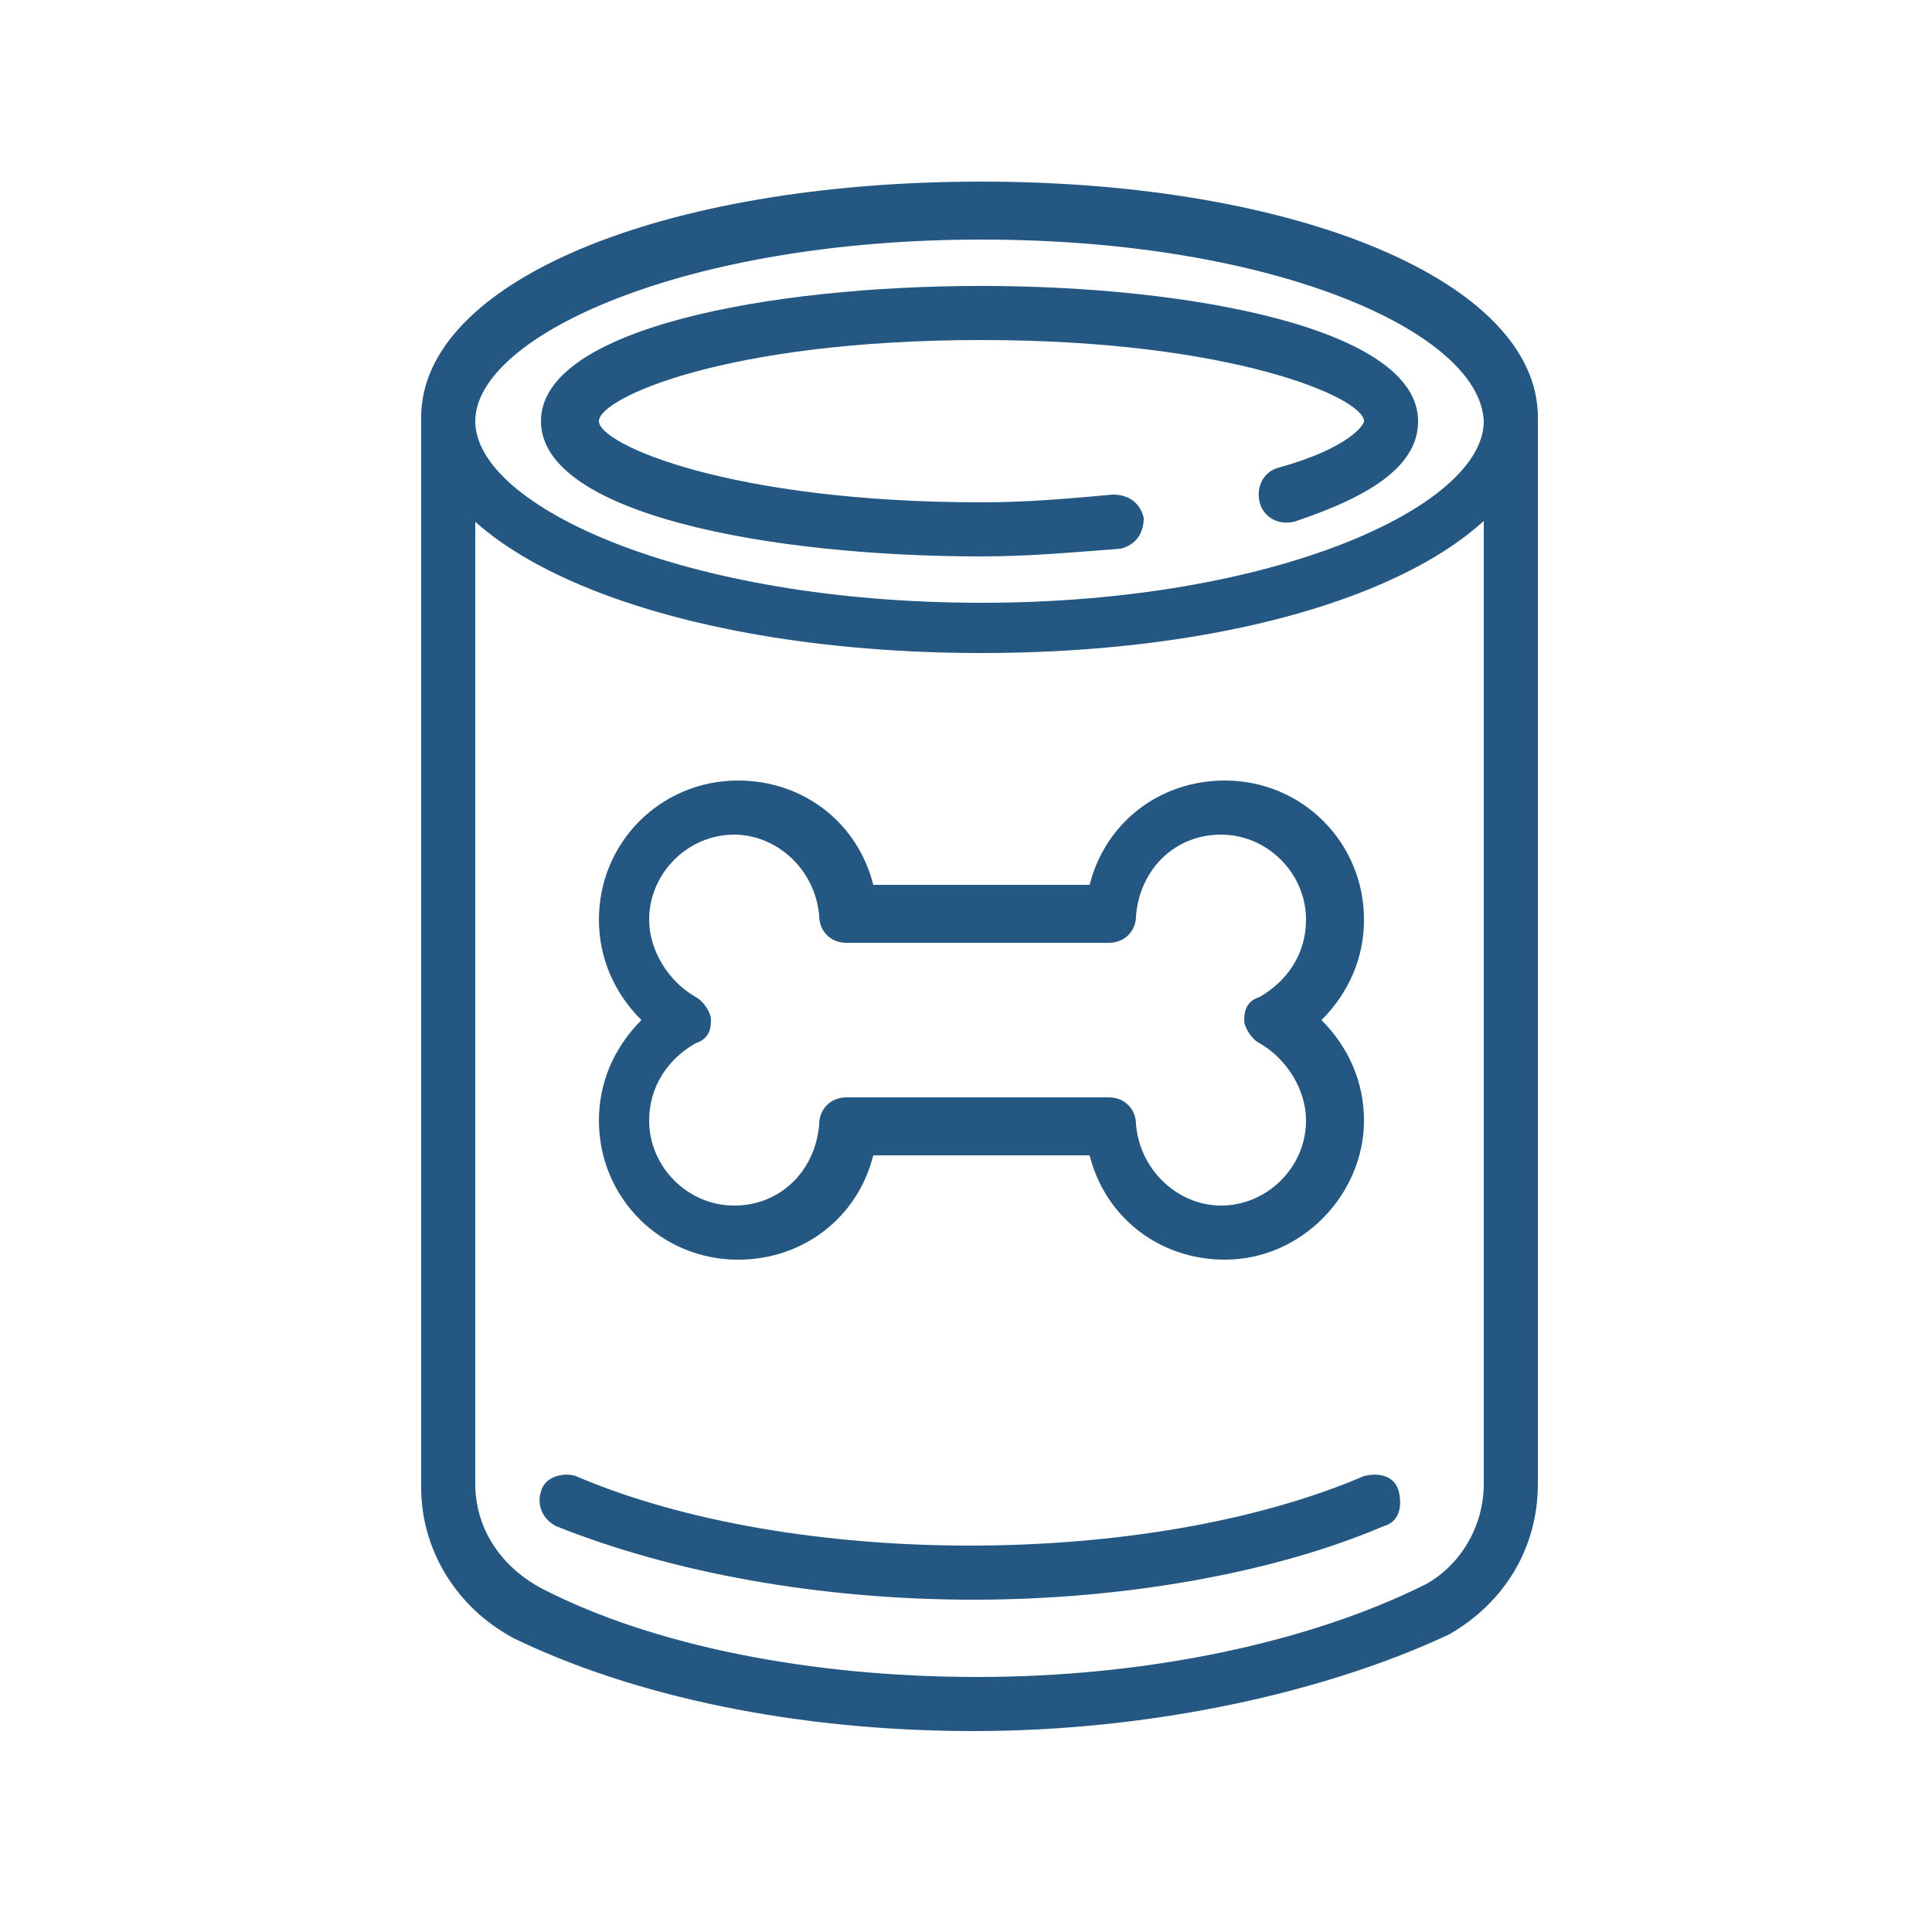
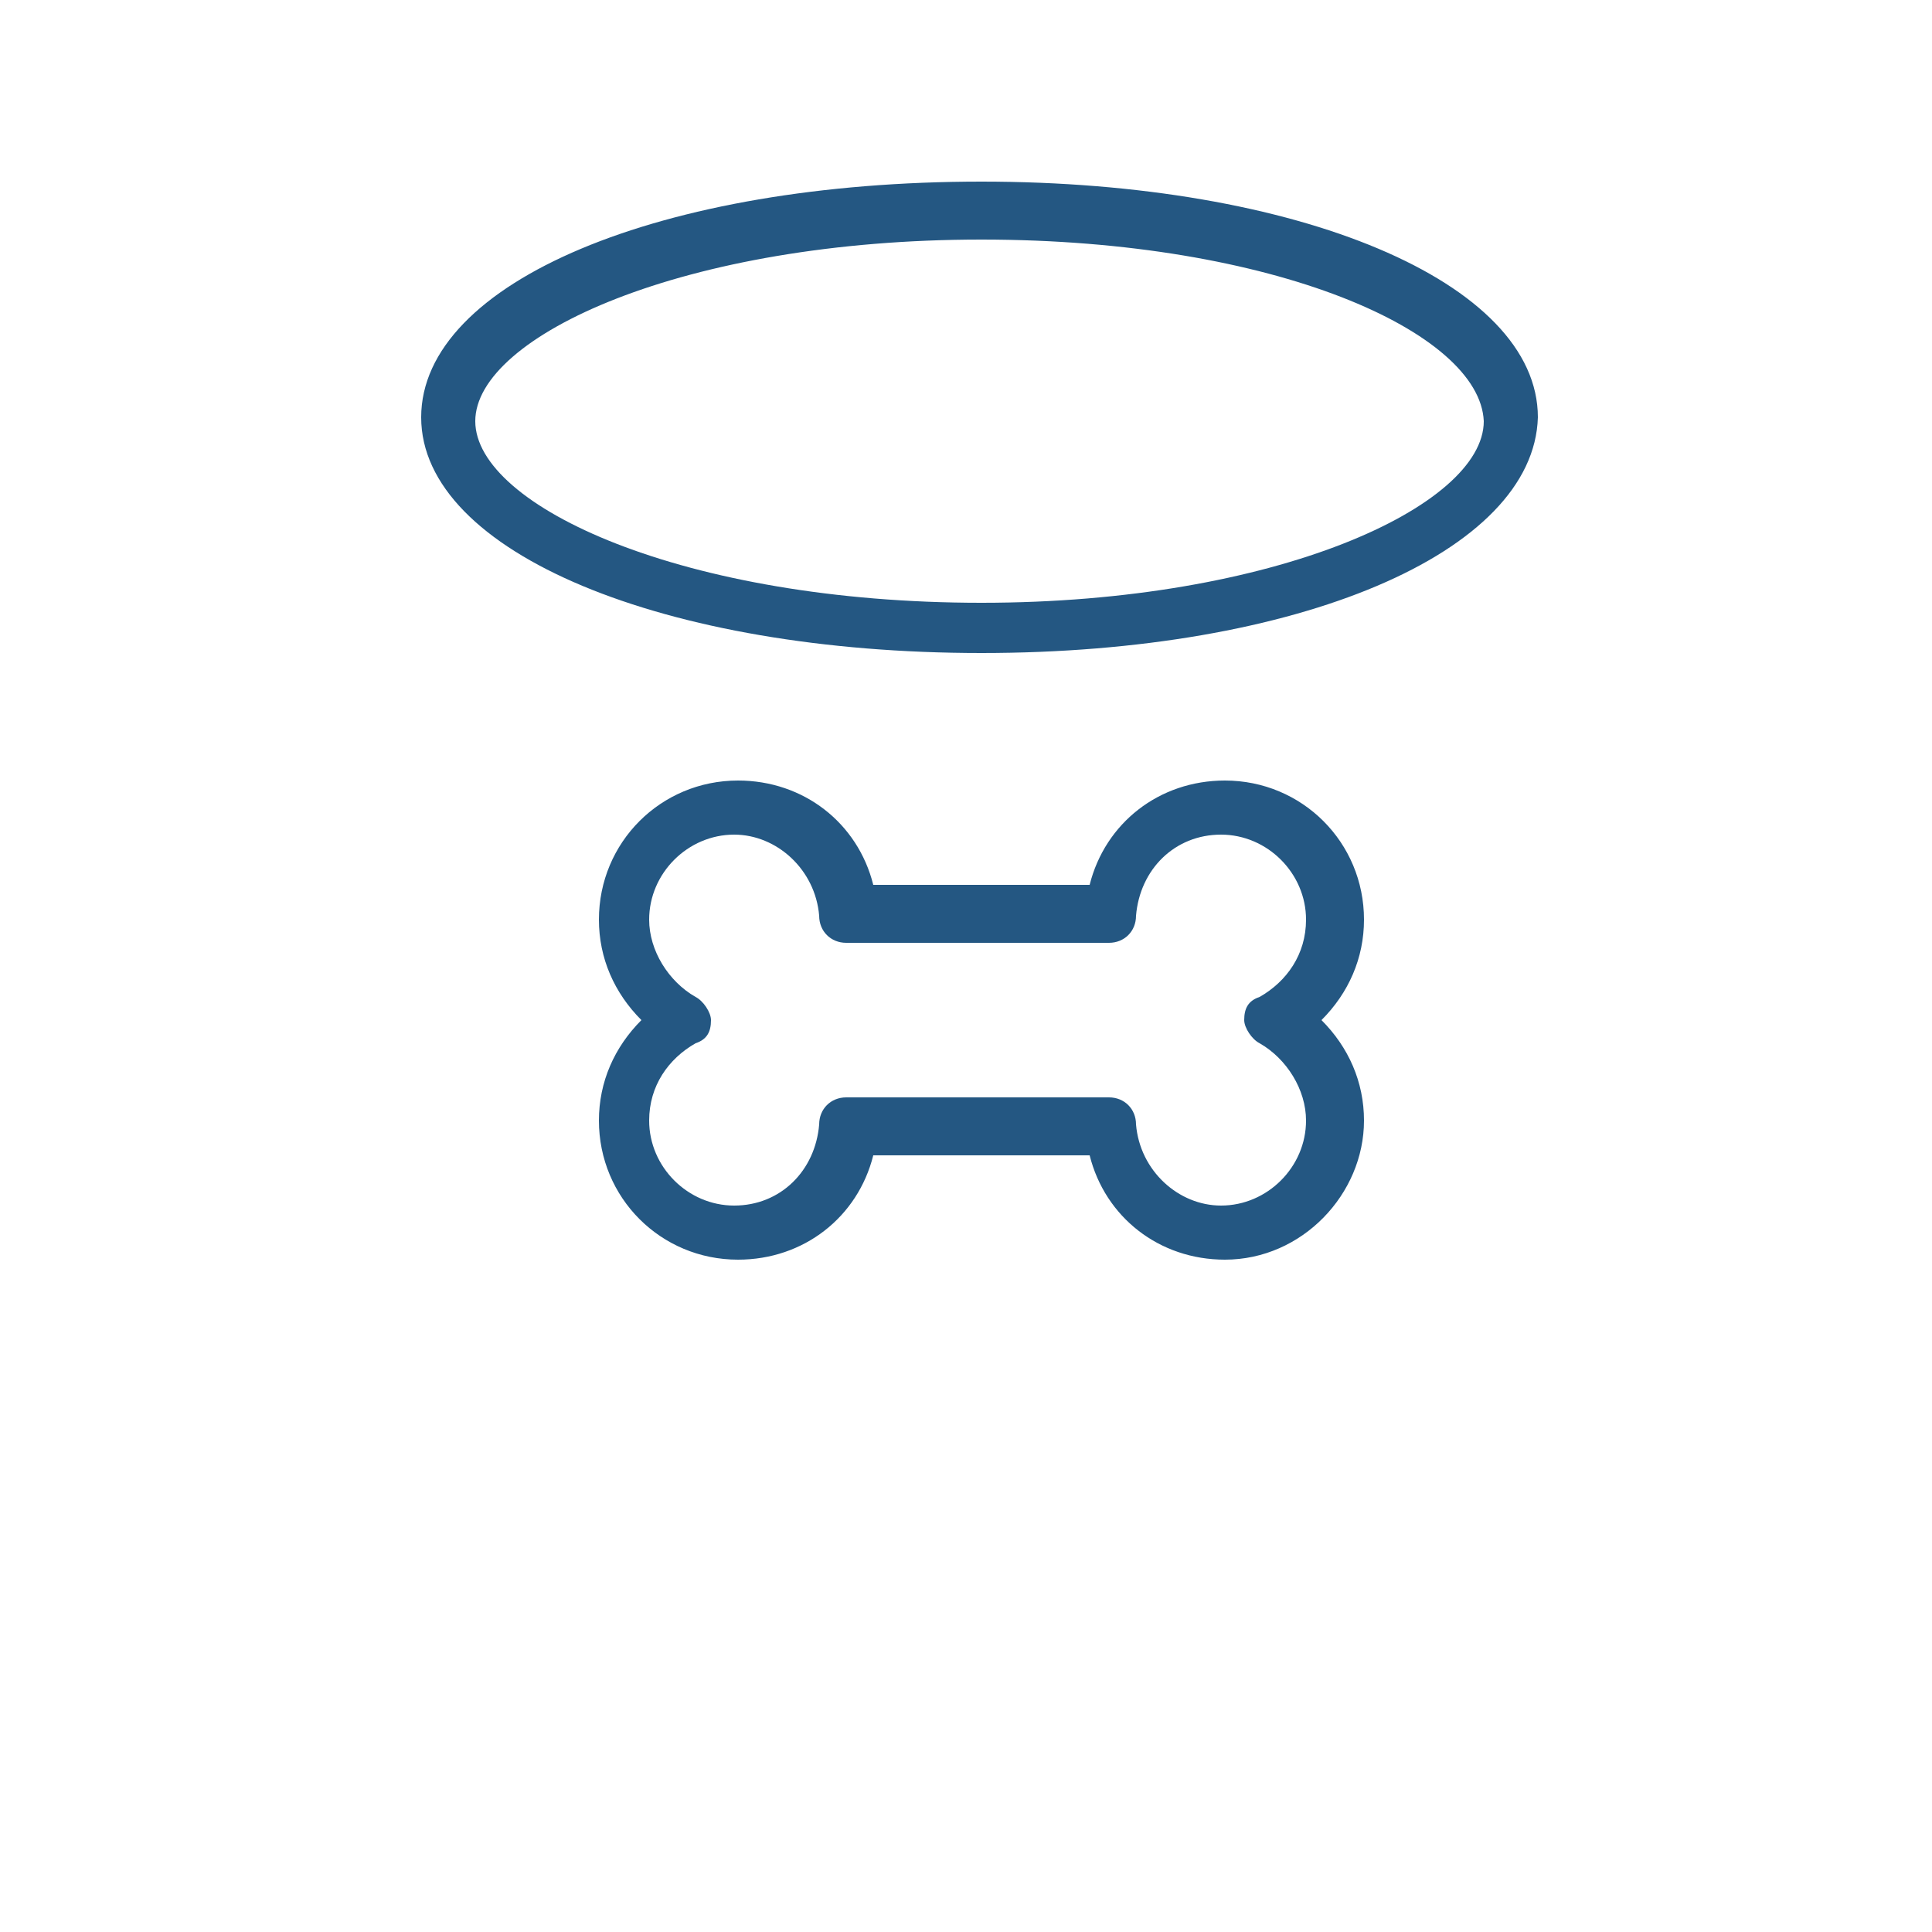
<svg xmlns="http://www.w3.org/2000/svg" version="1.1" id="Ebene_1" x="0px" y="0px" viewBox="0 0 50 50" style="enable-background:new 0 0 50 50;" xml:space="preserve">
  <style type="text/css">
	.st0{fill:#245782;}
</style>
  <g>
    <path class="st0" d="M25.4,16.9c-8.2,0-14.5-2.6-14.5-6.1c0-3.5,6.2-6.1,14.5-6.1c8.2,0,14.4,2.6,14.4,6.1   C39.7,14.3,33.6,16.9,25.4,16.9z M25.4,6.2c-7.7,0-13.1,2.5-13.1,4.7c0,2.2,5.4,4.7,13.1,4.7c7.6,0,13-2.5,13-4.7   C38.3,8.6,33,6.2,25.4,6.2z" />
-     <path class="st0" d="M25.4,14.4c-5.5,0-11.4-1.1-11.4-3.5c0-2.4,5.9-3.5,11.4-3.5c5.4,0,11.3,1.1,11.3,3.5c0,1.1-1.1,1.9-3.2,2.6   c-0.4,0.1-0.8-0.1-0.9-0.5c-0.1-0.4,0.1-0.8,0.5-0.9c1.8-0.5,2.2-1.1,2.2-1.2c0-0.6-3.4-2.1-9.9-2.1c-6.6,0-9.9,1.5-9.9,2.1   c0,0.6,3.4,2.1,9.9,2.1c1.2,0,2.3-0.1,3.4-0.2c0.4,0,0.7,0.2,0.8,0.6c0,0.4-0.2,0.7-0.6,0.8C27.7,14.3,26.6,14.4,25.4,14.4z" />
-     <path class="st0" d="M25.2,44.8c-4.6,0-8.8-0.9-11.9-2.4c-1.5-0.8-2.4-2.3-2.4-3.9V10.8c0-0.4,0.3-0.7,0.7-0.7   c0.4,0,0.7,0.3,0.7,0.7v27.6c0,1.1,0.6,2.1,1.7,2.7c2.9,1.5,7,2.3,11.3,2.3c4.4,0,8.6-0.9,11.6-2.4c0.9-0.5,1.5-1.5,1.5-2.6V10.8   c0-0.4,0.3-0.7,0.7-0.7c0.4,0,0.7,0.3,0.7,0.7v27.6c0,1.7-0.9,3.1-2.3,3.9C34.3,43.8,29.8,44.8,25.2,44.8z" />
-     <path class="st0" d="M25.2,41.4c-4,0-7.8-0.7-10.8-1.9c-0.4-0.2-0.5-0.6-0.4-0.9c0.1-0.4,0.6-0.5,0.9-0.4c2.8,1.2,6.5,1.8,10.2,1.8   c3.7,0,7.4-0.6,10.2-1.8c0.4-0.1,0.8,0,0.9,0.4c0.1,0.4,0,0.8-0.4,0.9C33,40.7,29.1,41.4,25.2,41.4z" />
    <path class="st0" d="M31.7,32.6c-1.7,0-3.1-1.1-3.5-2.7h-5.6c-0.4,1.6-1.8,2.7-3.5,2.7c-2,0-3.6-1.6-3.6-3.6c0-1,0.4-1.9,1.1-2.6   c-0.7-0.7-1.1-1.6-1.1-2.6c0-2,1.6-3.6,3.6-3.6c1.7,0,3.1,1.1,3.5,2.7h5.6c0.4-1.6,1.8-2.7,3.5-2.7c2,0,3.6,1.6,3.6,3.6   c0,1-0.4,1.9-1.1,2.6c0.7,0.7,1.1,1.6,1.1,2.6C35.3,30.9,33.7,32.6,31.7,32.6z M21.9,28.4h6.8c0.4,0,0.7,0.3,0.7,0.7   c0.1,1.2,1.1,2.1,2.2,2.1c1.2,0,2.2-1,2.2-2.2c0-0.8-0.5-1.6-1.2-2c-0.2-0.1-0.4-0.4-0.4-0.6c0-0.3,0.1-0.5,0.4-0.6   c0.7-0.4,1.2-1.1,1.2-2c0-1.2-1-2.2-2.2-2.2c-1.2,0-2.1,0.9-2.2,2.1c0,0.4-0.3,0.7-0.7,0.7h-6.8c-0.4,0-0.7-0.3-0.7-0.7   c-0.1-1.2-1.1-2.1-2.2-2.1c-1.2,0-2.2,1-2.2,2.2c0,0.8,0.5,1.6,1.2,2c0.2,0.1,0.4,0.4,0.4,0.6c0,0.3-0.1,0.5-0.4,0.6   c-0.7,0.4-1.2,1.1-1.2,2c0,1.2,1,2.2,2.2,2.2c1.2,0,2.1-0.9,2.2-2.1C21.2,28.7,21.5,28.4,21.9,28.4z" />
  </g>
</svg>